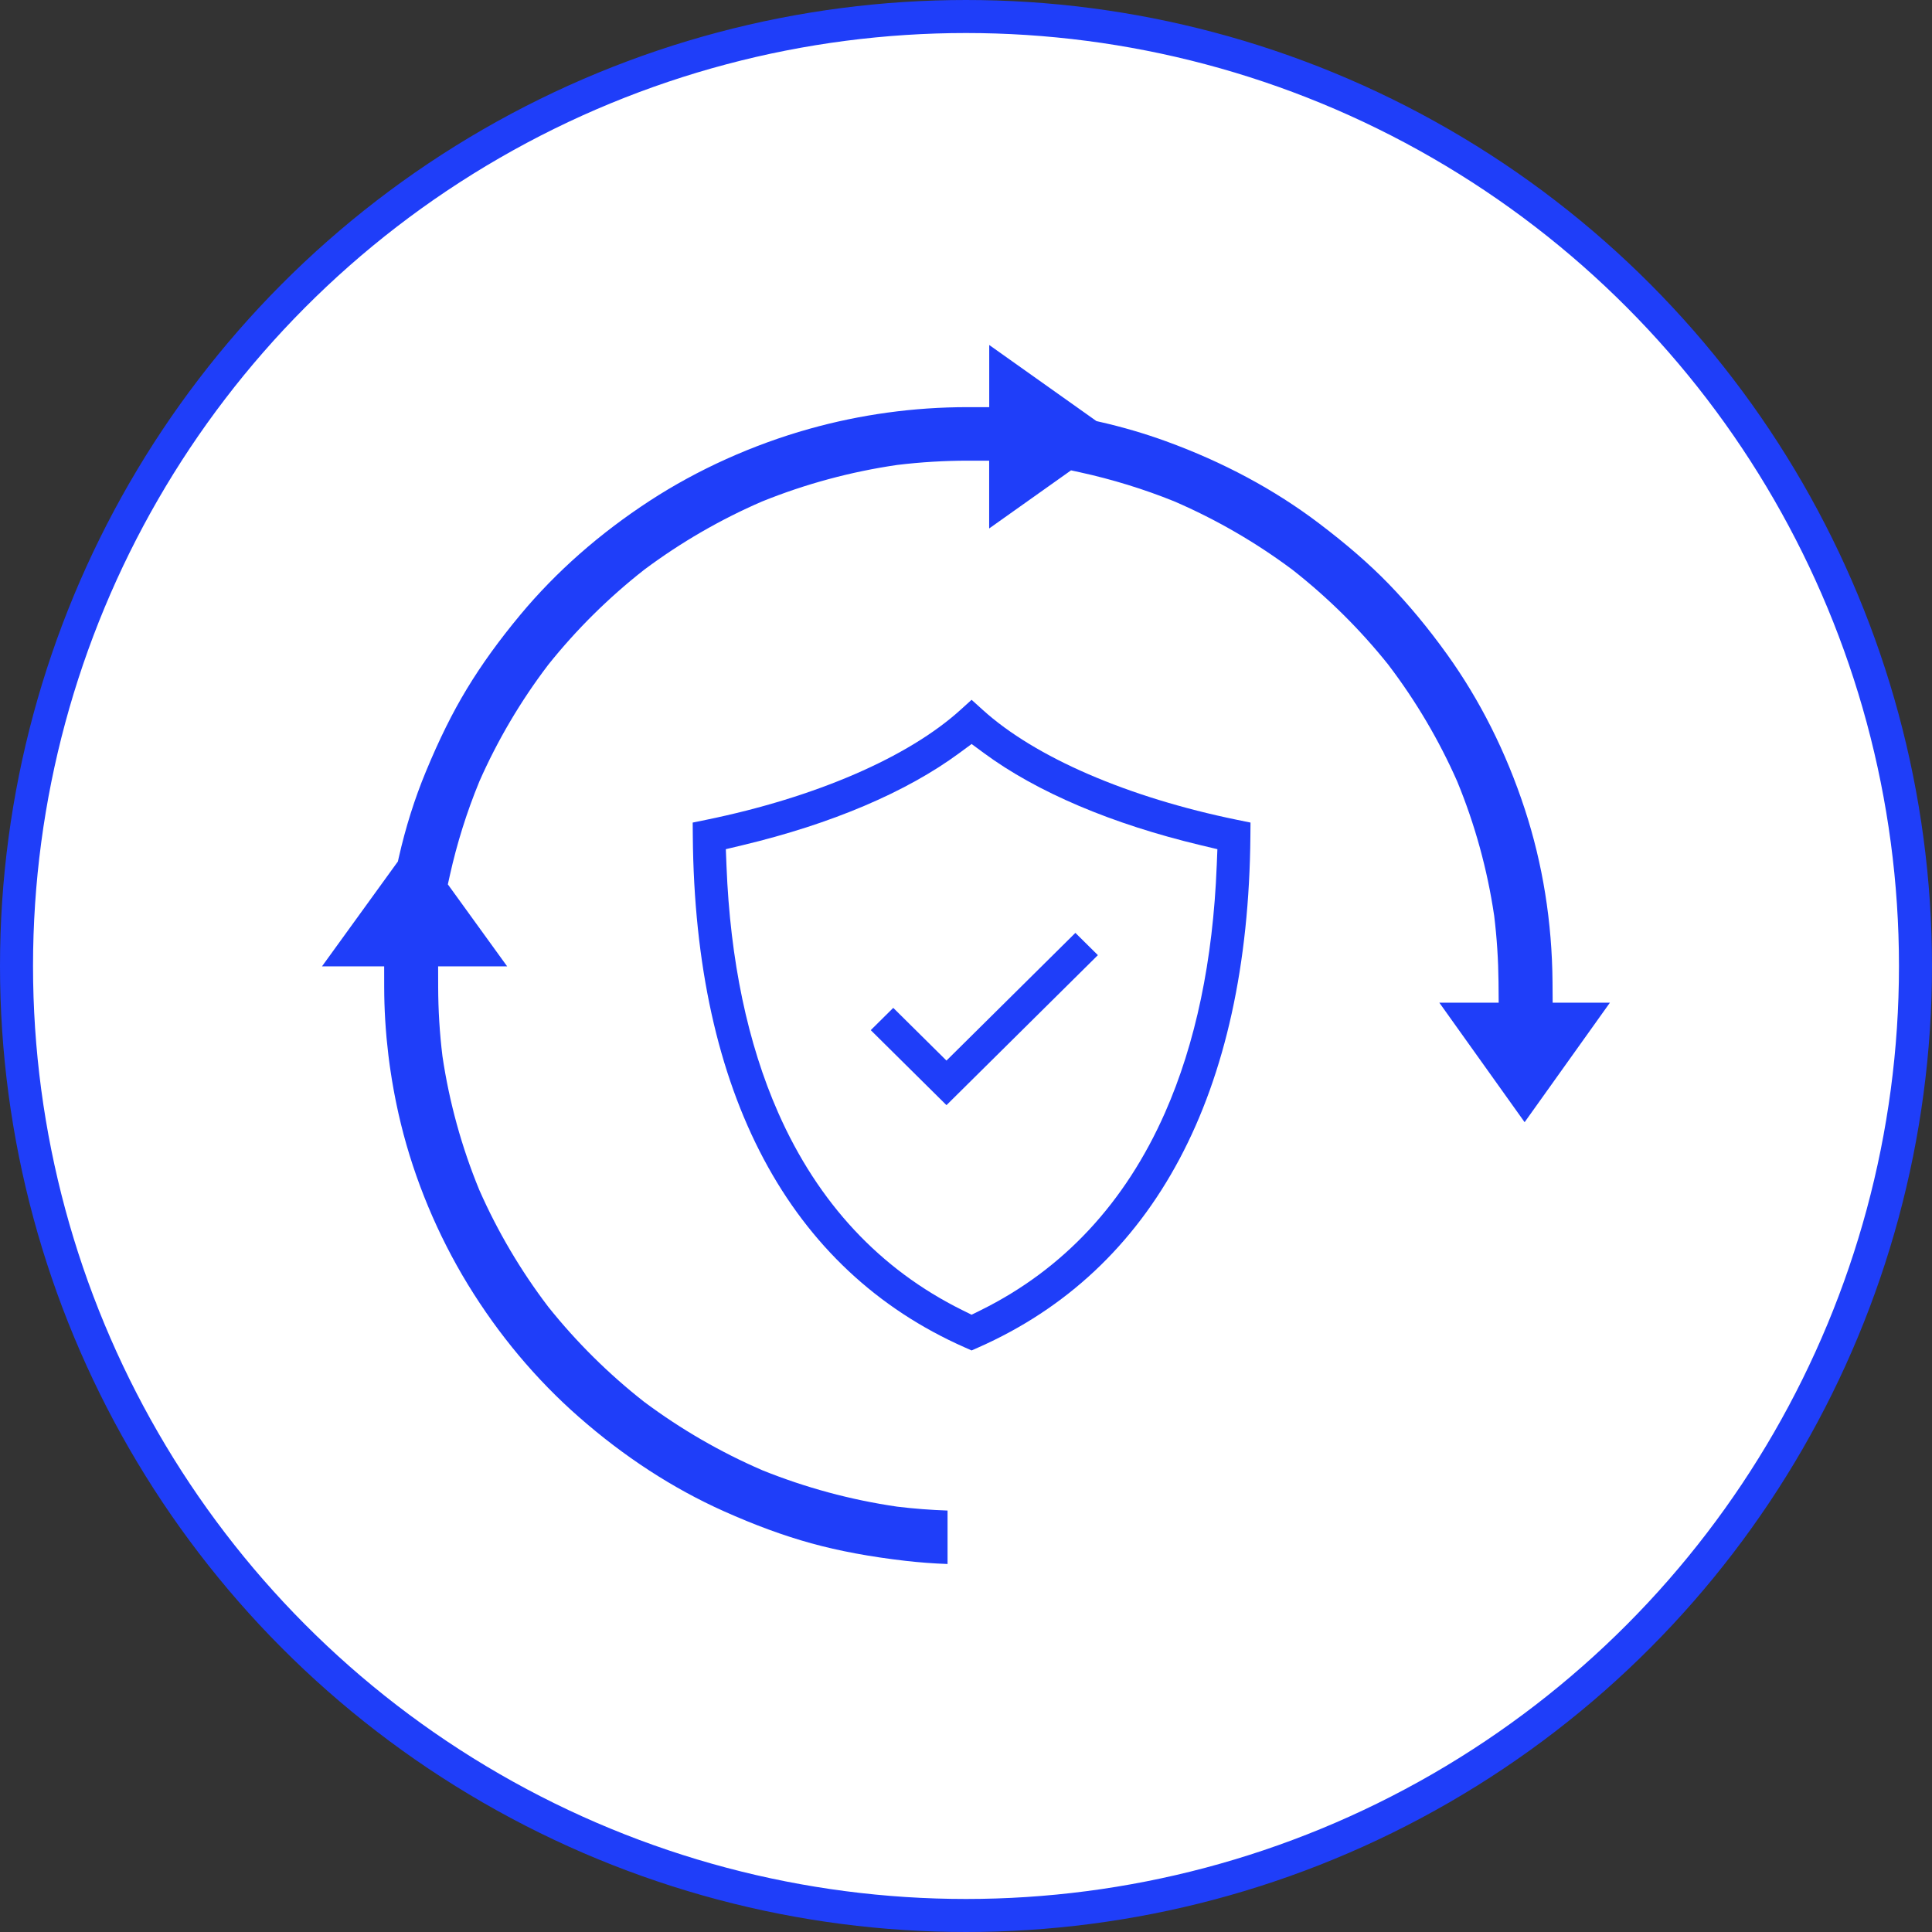
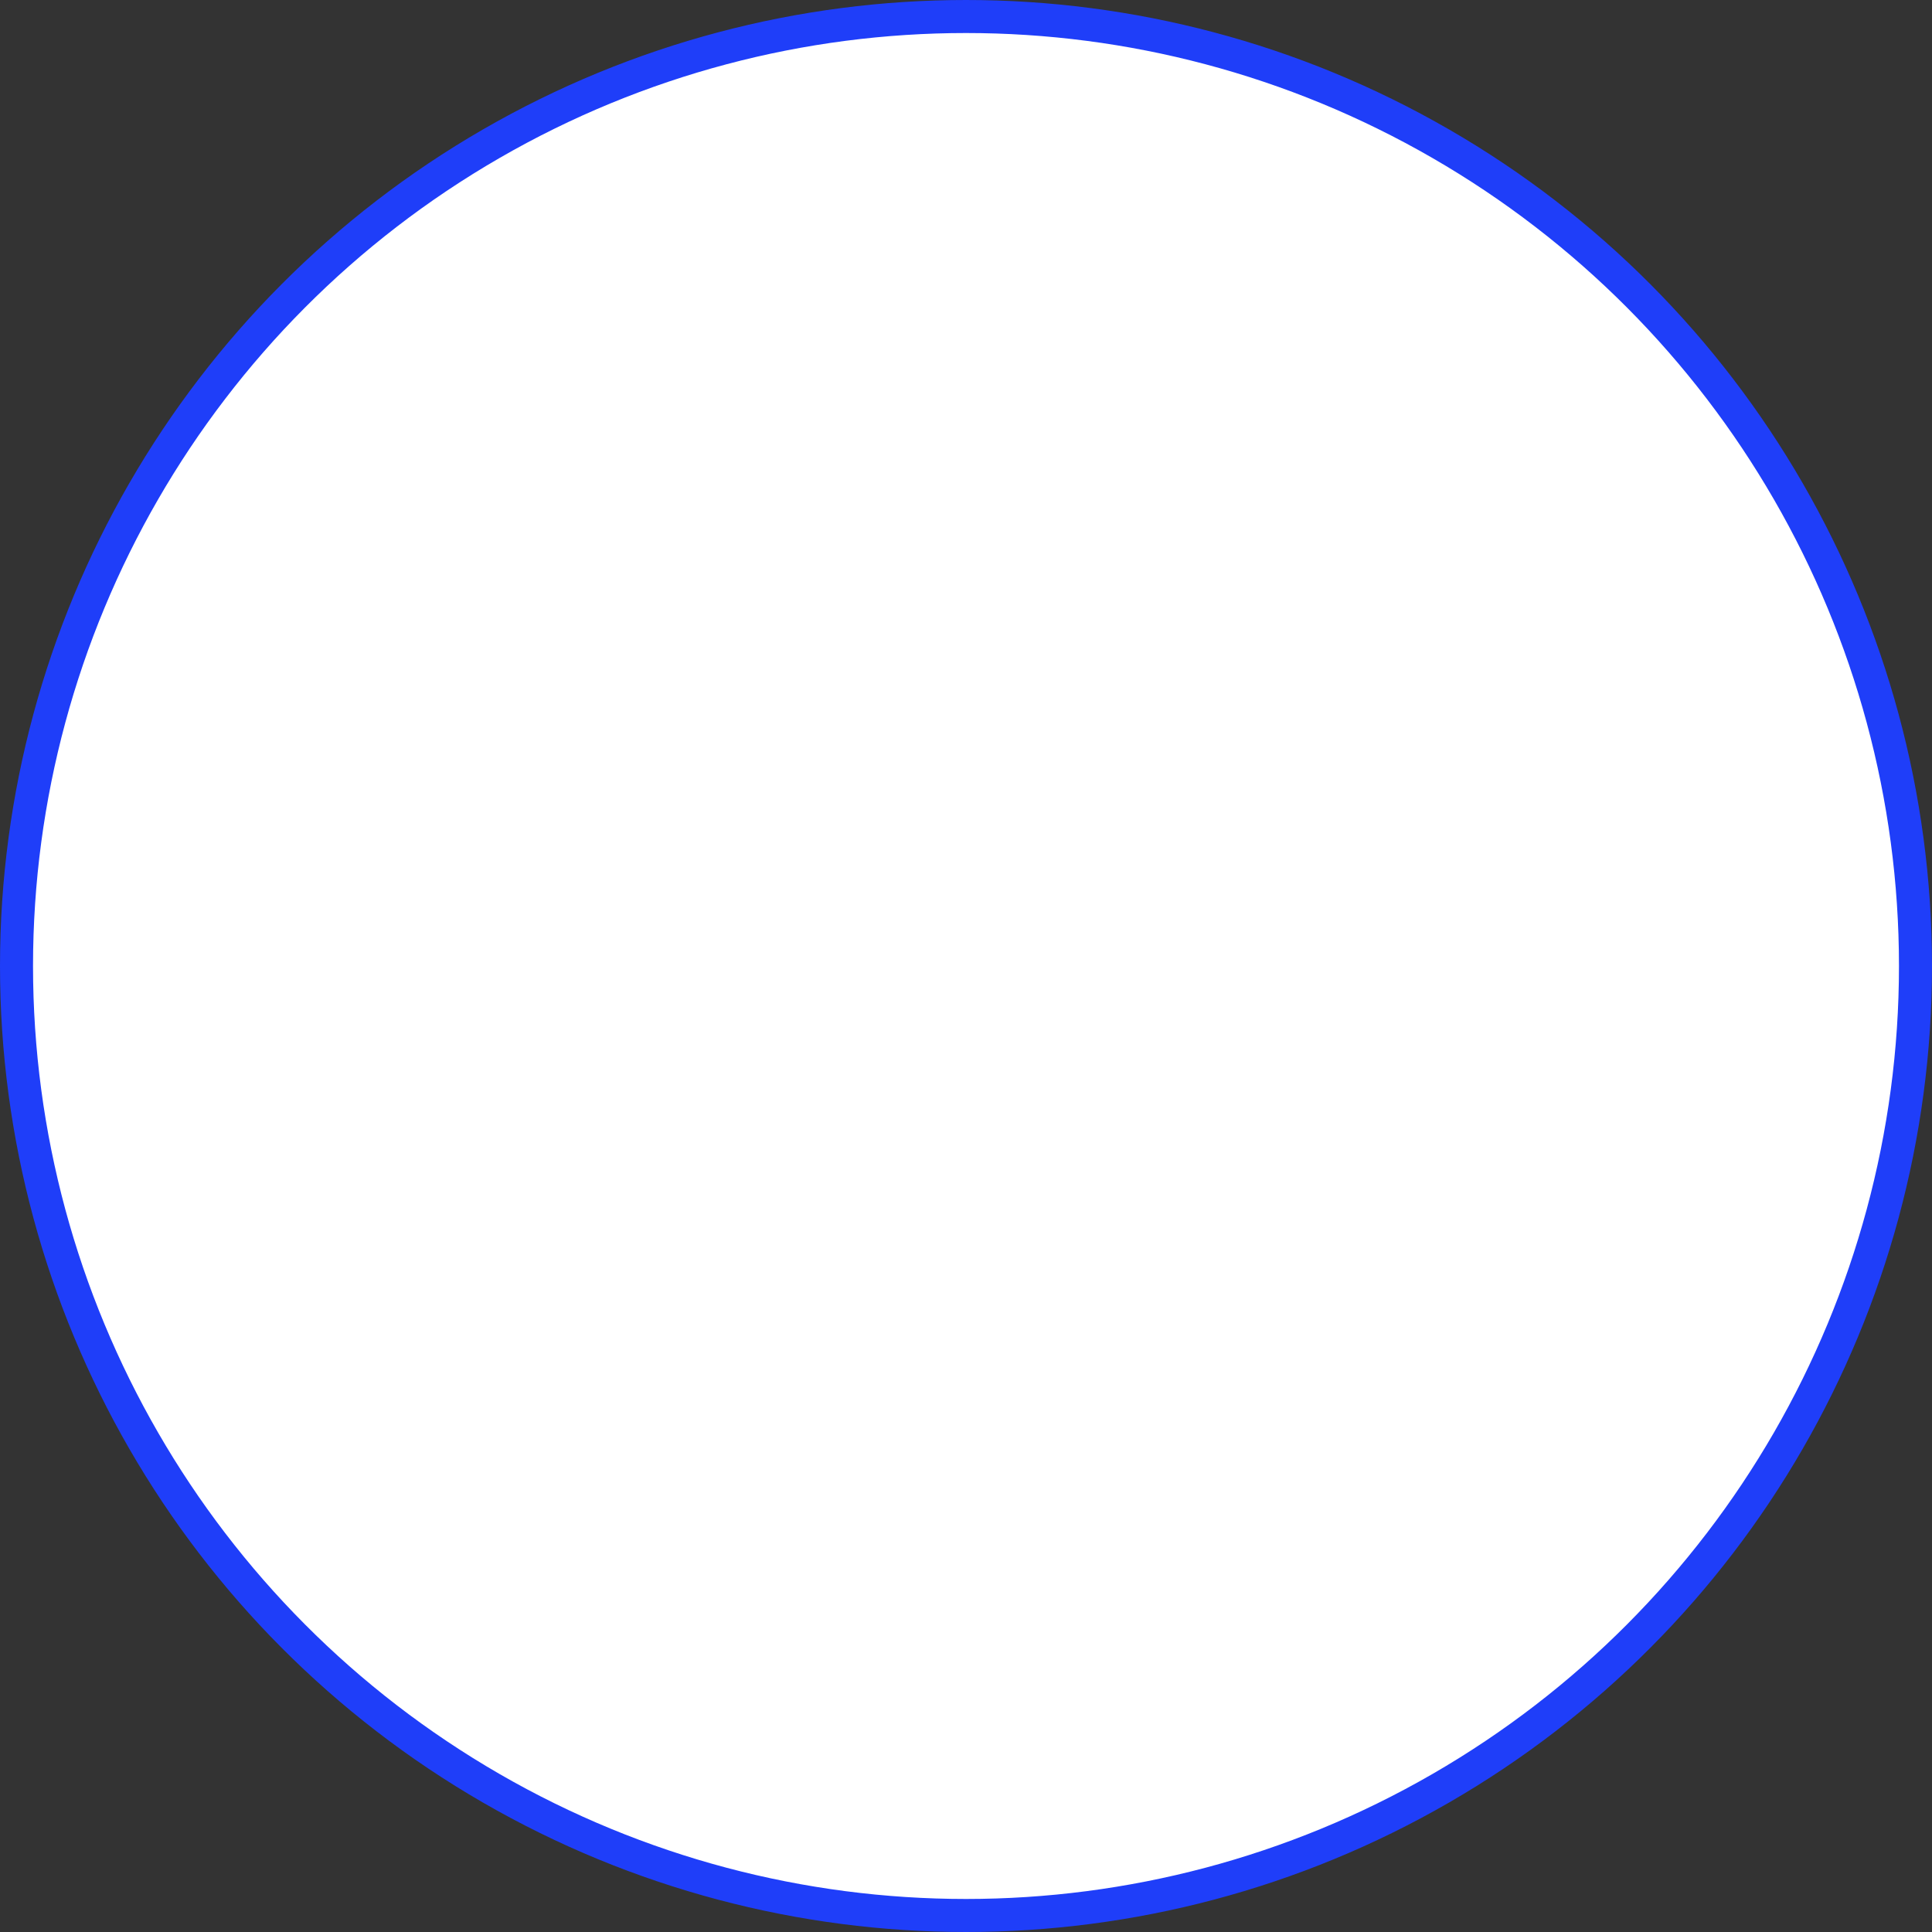
<svg xmlns="http://www.w3.org/2000/svg" width="84" height="84" viewBox="0 0 84 84" fill="none">
  <rect x="0" y="0" width="84" height="84" fill="#333333" stroke="none" />
  <circle cx="42" cy="42" r="41.282" fill="white" stroke="#1F3EF9" stroke-width="1.436" />
  <g clip-path="url(#clip0_78_20835)">
-     <path d="M42.723 30.86L42.243 30.426L41.764 30.86C39.483 32.929 35.448 34.673 30.694 35.646L30.117 35.764L30.122 36.347C30.213 47.52 34.305 55.212 41.957 58.588L42.243 58.715L42.53 58.588C50.182 55.211 54.274 47.52 54.365 36.347L54.37 35.764L53.793 35.646C49.039 34.673 45.004 32.929 42.723 30.86ZM52.9 37.655C52.739 41.756 51.983 45.364 50.653 48.377C48.922 52.3 46.229 55.189 42.648 56.962L42.243 57.162L41.839 56.962C38.258 55.189 35.565 52.3 33.834 48.377C32.504 45.364 31.748 41.756 31.587 37.655L31.558 36.921L32.279 36.749C36.143 35.827 39.402 34.443 41.704 32.746L42.244 32.348L42.784 32.746C45.086 34.443 48.345 35.827 52.209 36.749L52.93 36.921L52.901 37.655H52.9Z" fill="#1F3EF9" />
    <path d="M67.507 43.594L67.501 42.705C67.481 40.091 67.075 37.556 66.292 35.171C65.483 32.703 64.346 30.44 62.913 28.446C62.091 27.301 61.233 26.268 60.363 25.373C59.521 24.509 58.563 23.676 57.347 22.754C55.416 21.288 53.177 20.087 50.693 19.184C49.783 18.853 48.826 18.572 47.849 18.349L47.673 18.309L43.01 15V17.702H42.087C42.081 17.702 42.074 17.702 42.068 17.702C39.733 17.702 37.416 18.02 35.179 18.648C32.729 19.336 30.336 20.414 28.258 21.768C26.073 23.191 24.177 24.861 22.623 26.729C21.701 27.838 20.941 28.89 20.302 29.945C19.67 30.988 19.102 32.133 18.516 33.549C18.029 34.723 17.634 35.977 17.34 37.277L17.3 37.455L14 42.015H16.703L16.704 42.909C16.704 43.013 16.705 43.116 16.707 43.219V43.265C16.715 43.74 16.736 44.224 16.772 44.701L16.78 44.803C16.788 44.905 16.796 45.006 16.805 45.108L16.816 45.22C16.834 45.414 16.855 45.608 16.878 45.797L16.889 45.896C16.898 45.967 16.907 46.038 16.916 46.109L16.92 46.138C16.929 46.206 16.938 46.274 16.947 46.34C16.958 46.415 16.969 46.489 16.98 46.563C16.992 46.642 17.004 46.722 17.017 46.801L17.026 46.861C17.033 46.904 17.04 46.948 17.047 46.992C17.07 47.13 17.094 47.267 17.119 47.403C17.123 47.426 17.128 47.45 17.132 47.472L17.143 47.532C17.163 47.636 17.183 47.741 17.204 47.846C17.214 47.891 17.223 47.936 17.232 47.98L17.236 48.002C17.257 48.103 17.279 48.205 17.301 48.305L17.331 48.442C17.364 48.586 17.397 48.731 17.433 48.874C18.025 51.292 19.033 53.706 20.347 55.855C21.681 58.034 23.301 59.969 25.164 61.605C27.133 63.334 29.252 64.712 31.464 65.702C32.823 66.31 34.066 66.767 35.267 67.099C36.482 67.434 37.824 67.684 39.37 67.863C39.966 67.931 40.578 67.978 41.198 68V65.676C40.469 65.651 39.74 65.595 39.02 65.508L38.997 65.505C36.991 65.213 35.024 64.681 33.15 63.926L33.13 63.917C31.32 63.134 29.6 62.139 28.019 60.959L28.001 60.946C26.461 59.737 25.062 58.351 23.843 56.826L23.83 56.809C22.638 55.243 21.633 53.539 20.843 51.747L20.834 51.726C20.071 49.87 19.534 47.922 19.239 45.935L19.236 45.912C19.115 44.923 19.053 43.914 19.051 42.913L19.049 42.015H22.05L19.472 38.451L19.558 38.062C19.866 36.673 20.295 35.305 20.834 33.996L20.842 33.975C21.633 32.183 22.637 30.48 23.829 28.913L23.842 28.896C25.061 27.371 26.461 25.985 28.001 24.777L28.018 24.764C29.599 23.584 31.319 22.588 33.129 21.805L33.15 21.797C35.023 21.041 36.99 20.51 38.996 20.217L39.019 20.214C40.037 20.091 41.073 20.029 42.099 20.029H43.007V22.977L46.567 20.45L46.961 20.536C48.357 20.841 49.733 21.265 51.05 21.796L51.07 21.805C52.88 22.587 54.599 23.583 56.181 24.763L56.198 24.776C57.738 25.984 59.137 27.37 60.357 28.895L60.37 28.913C61.562 30.48 62.566 32.182 63.357 33.975L63.365 33.995C64.129 35.851 64.665 37.8 64.96 39.787L64.964 39.81C65.081 40.769 65.144 41.739 65.153 42.691L65.16 43.594H62.579L66.288 48.791L69.997 43.594H67.504H67.507Z" fill="#1F3EF9" />
-     <path d="M46.756 40.56L41.151 46.112L38.837 43.82L37.859 44.789L40.173 47.081L41.151 48.05L42.129 47.081L47.734 41.528L46.756 40.56Z" fill="#1F3EF9" />
  </g>
  <defs>
    <clipPath id="clip0_78_20835">
-       <rect width="56" height="53" fill="white" transform="translate(14 15)" />
-     </clipPath>
+       </clipPath>
  </defs>
</svg>